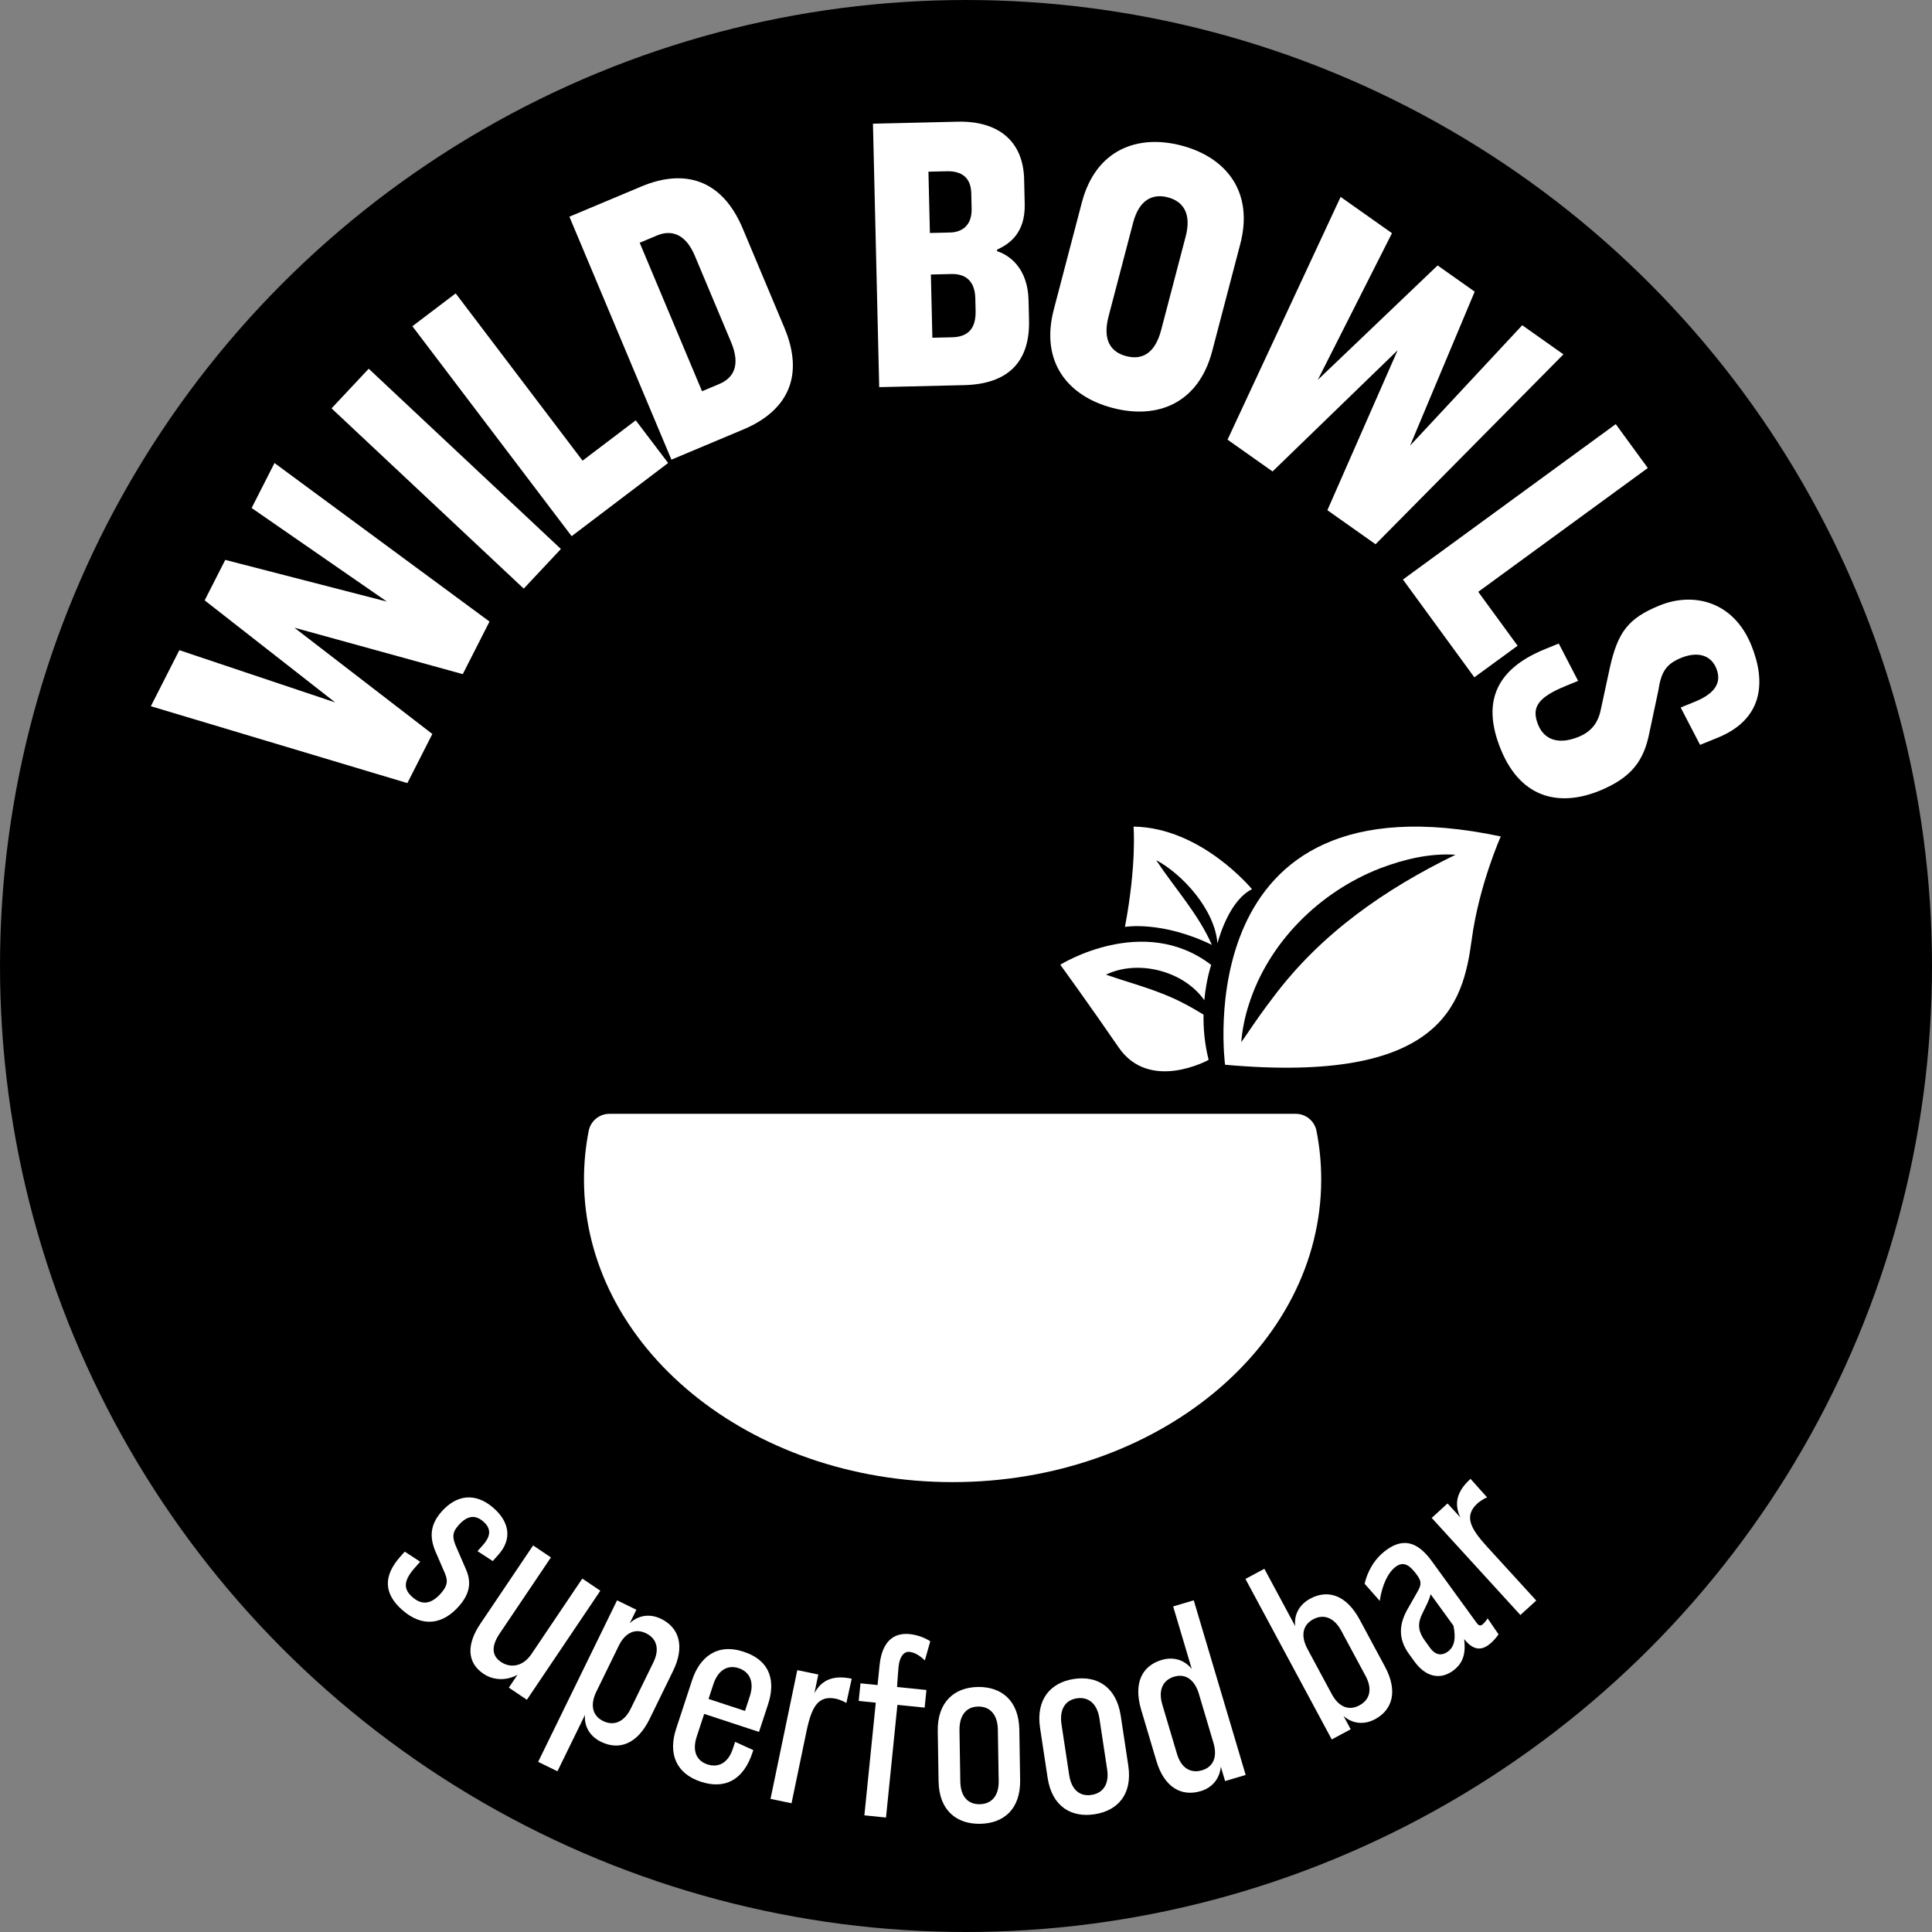
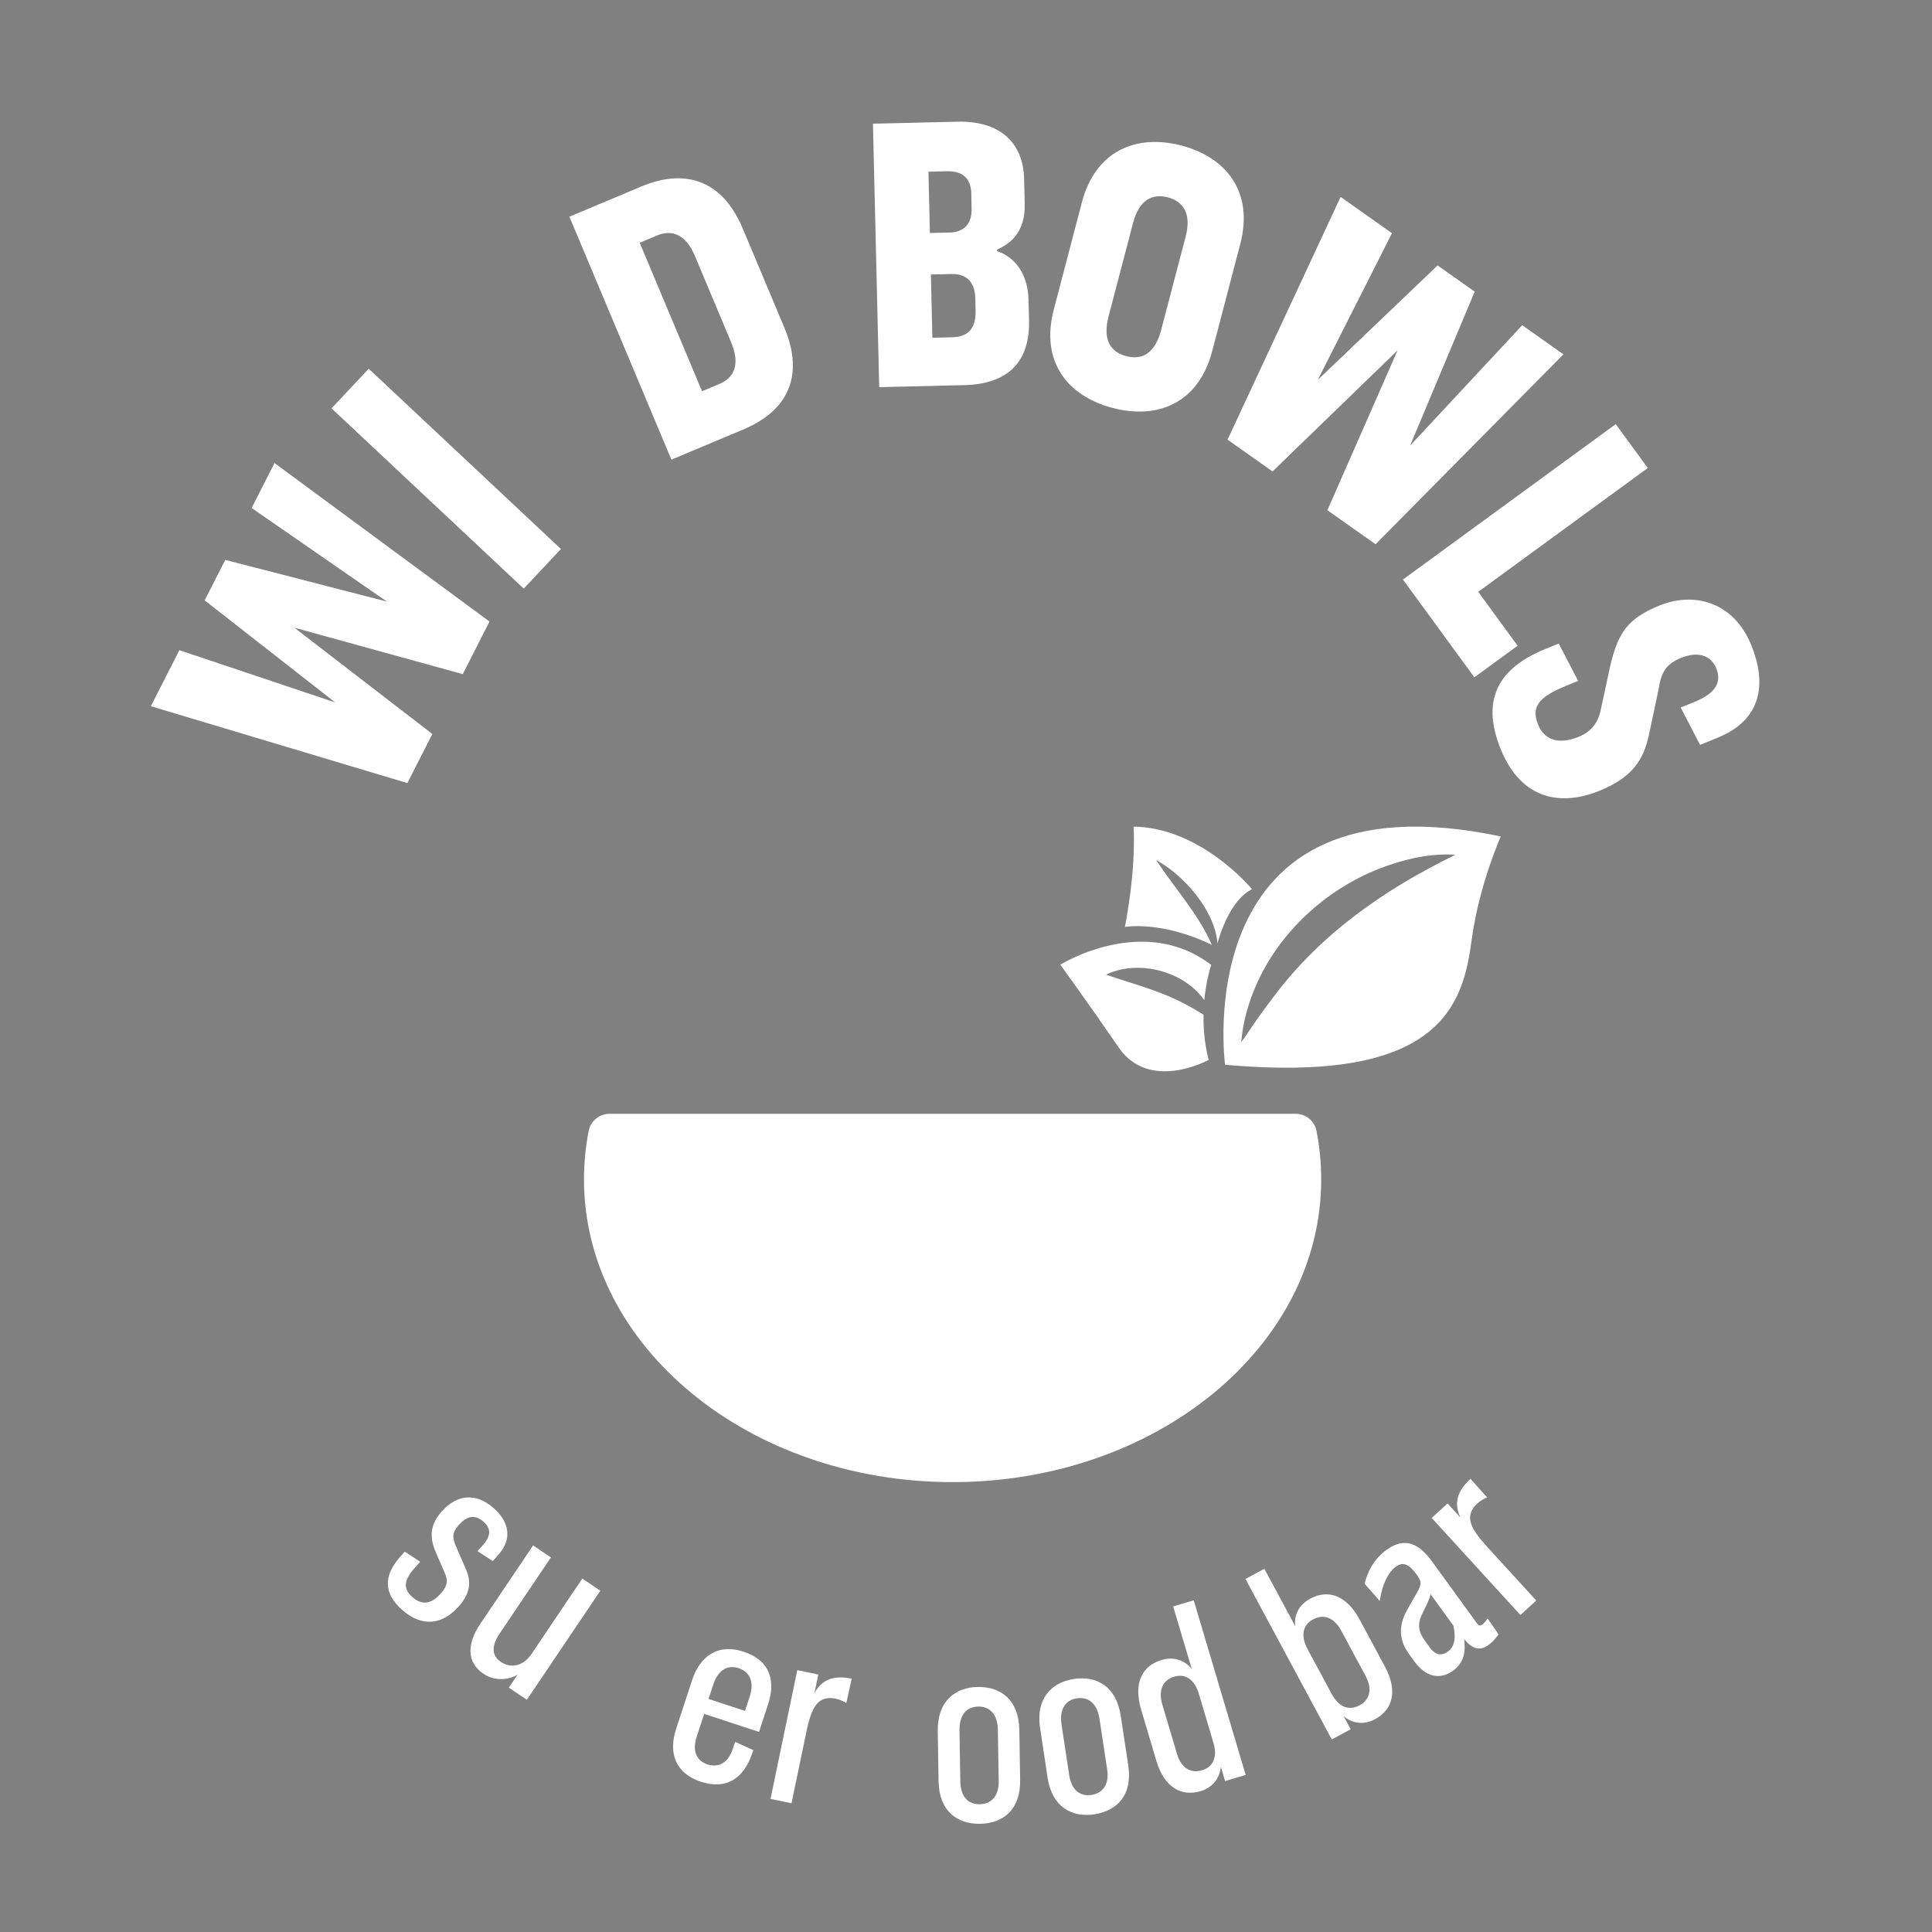
<svg xmlns="http://www.w3.org/2000/svg" version="1.1" id="Ebene_1" x="0px" y="0px" viewBox="0 0 800 800" style="enable-background:new 0 0 800 800;" xml:space="preserve">
  <rect x="0" y="0" width="800" height="800" fill="#808080" stroke="none" />
  <style type="text/css">
	.st0{fill:#FFFFFF;}
</style>
  <g>
    <g>
-       <circle cx="400" cy="400" r="400" />
-     </g>
+       </g>
    <g>
      <path class="st0" d="M165.679,644.656l1.915-2.163l6.395,4.175l-2.136,2.413c-4.64,5.242-5.056,8.732-1.145,12.193    c3.828,3.387,7.676,3.231,11.873-1.512c2.725-3.079,2.988-5.221,1.615-8.364l-3.849-8.897c-2.662-6.214-2.111-11.364,2.529-16.607    c6.112-6.907,13.991-8.096,21.563-1.395c6.574,5.817,7.632,12.838,2.036,19.162l-2.43,2.746l-6.312-4.102l2.283-2.579    c3.24-3.661,3.446-6.744,0.2-9.616c-3.661-3.24-6.991-2.328-10.378,1.5c-2.43,2.745-2.859,4.74-0.681,9.488l3.757,8.666    c2.374,5.366,1.72,10.129-2.919,15.371c-6.407,7.24-14.791,9.169-23.528,1.437C158.894,659.87,158.684,652.562,165.679,644.656z" />
      <path class="st0" d="M210.698,698.812l3.601-5.346c-3.956,2.293-9.567,2.666-14.083-0.376c-7.096-4.781-6.906-12.423-1.318-20.718    l21.854-32.441l7.373,4.967l-21.171,31.428c-3.291,4.884-3.68,9.043,0.467,11.837c4.055,2.732,9.176,1.893,12.652-3.267    l21.047-31.243l7.465,5.029l-30.422,45.16L210.698,698.812z" />
-       <path class="st0" d="M278.695,691.917l-9.707,19.867c-5.122,10.482-12.701,13.086-20.089,9.476    c-4.792-2.342-7.067-6.545-6.661-11.17l-11.415,23.361l-7.987-3.903l32.683-66.887l7.987,3.903l-2.732,5.59    c3.449-3.261,8.211-4.15,13.003-1.808C281.164,673.956,283.719,681.635,278.695,691.917z M256.237,681.438l-9.268,18.968    c-2.781,5.691-1.597,10.102,2.795,12.248c4.392,2.147,8.7,0.417,11.432-5.173l9.366-19.168c2.683-5.49,1.351-9.852-3.041-11.998    C263.128,674.17,258.92,675.948,256.237,681.438z" />
      <path class="st0" d="M311.928,724.679l-0.313,0.951c-3.747,11.401-11.391,15.44-21.42,12.144    c-10.24-3.366-13.614-11.61-10.213-21.956l6.626-20.164c3.018-9.185,10.091-15.4,21.281-11.722    c11.613,3.816,13.127,12.736,10.143,21.815l-3.747,11.401l-22.698-7.459l-3.088,9.395c-1.978,6.018-0.028,10.05,4.406,11.508    c4.645,1.527,8.642-0.669,10.55-6.475l0.937-2.851L311.928,724.679z M308.486,708.459l2.013-6.124    c1.839-5.595,0.133-10.015-4.617-11.576c-4.645-1.527-8.571,0.809-10.514,6.721l-1.978,6.017L308.486,708.459z" />
      <path class="st0" d="M330.137,691.566l8.704,1.809l-1.606,7.726c3.116-5.709,8.034-7.524,15.433-5.986l-2.213,10.096    c-0.975-0.77-3.41-1.616-4.28-1.797c-7.508-1.561-10.139,3.454-12.265,13.682l-6.152,29.596l-8.704-1.81L330.137,691.566z" />
-       <path class="st0" d="M366.876,752.605l-8.955-0.907l4.723-46.654l-7.075-0.716l0.738-7.297l7.075,0.716l0.829-8.181    c1.052-10.392,6.285-13.548,12.476-12.921c2.653,0.269,6.013,1.279,8.521,2.984l-2.254,7.925    c-2.131-2.114-4.352-3.345-6.342-3.546c-2.432-0.246-4.127,2.151-4.53,6.131c-0.123,1.216-0.527,6.312-0.629,8.424l12.161,1.23    l-0.739,7.297l-11.276-1.141L366.876,752.605z" />
      <path class="st0" d="M388.643,737.587l-0.336-20.775c-0.198-12.221,7.041-18.118,16.596-18.272    c9.666-0.157,16.981,5.504,17.179,17.724l0.336,20.776c0.198,12.221-6.931,18.004-16.598,18.161    C396.266,755.355,388.841,749.808,388.643,737.587z M413.535,737.517l-0.346-21.331c-0.101-6.222-3.267-9.616-8.156-9.536    c-4.889,0.079-7.833,3.572-7.73,9.904l0.342,21.109c0.101,6.221,3.155,9.506,8.043,9.427    C410.578,747.011,413.634,743.628,413.535,737.517z" />
      <path class="st0" d="M433.789,736.097l-3.112-20.547c-1.831-12.086,4.556-18.898,14.005-20.33    c9.559-1.448,17.567,3.184,19.397,15.27l3.112,20.547c1.831,12.086-4.463,18.771-14.022,20.22    C443.72,752.689,435.619,748.184,433.789,736.097z M458.45,732.699l-3.195-21.096c-0.932-6.153-4.524-9.093-9.359-8.361    c-4.835,0.732-7.285,4.588-6.337,10.85l3.162,20.876c0.932,6.153,4.398,9,9.232,8.267    C456.789,742.504,459.366,738.742,458.45,732.699z" />
      <path class="st0" d="M478.836,729.156l-6.302-21.195c-3.325-11.183,0.492-18.23,8.48-20.606c5.006-1.488,9.525,0.066,12.465,3.713    l-7.696-25.882l8.521-2.534l21.503,72.32l-8.521,2.533l-1.773-5.964c-0.437,4.767-3.342,8.645-8.348,10.133    C489.177,744.049,482.098,740.126,478.836,729.156z M502.461,721.668l-6.017-20.237c-1.805-6.071-5.663-8.518-10.242-7.156    c-4.687,1.393-6.687,5.582-4.914,11.546l6.08,20.45c1.742,5.858,5.674,8.167,10.361,6.773    C502.309,731.682,504.234,727.632,502.461,721.668z" />
      <path class="st0" d="M556.337,710.571l2.948,5.481l-7.83,4.211l-35.744-66.458l7.83-4.211l12.792,23.784    c-0.585-4.607,1.525-8.896,6.223-11.423c7.243-3.896,14.919-1.589,20.447,8.688l10.476,19.477    c5.422,10.081,3.168,17.855-4.075,21.751C564.705,714.399,559.91,713.696,556.337,710.571z M565.49,694.038l-10.107-18.792    c-2.948-5.481-7.32-7.041-11.627-4.725c-4.306,2.316-5.317,6.772-2.317,12.35l10.002,18.597c2.948,5.481,7.17,6.996,11.476,4.68    C567.224,703.832,568.385,699.422,565.49,694.038z" />
      <path class="st0" d="M565.052,655.778c1.164-4.827,3.758-10.145,9.063-13.997c7.913-5.746,13.793-2.187,18.82,4.736l18.413,25.357    c1.045,1.438,1.69,1.382,2.41,0.86c1.169-0.849,2.24-2.589,2.24-2.589l4.521,6.605c0,0-1.775,2.662-4.203,4.425    c-3.507,2.547-6.717,1.719-10.031-2.467c0.528,4.699,0.32,9.519-4.626,13.11c-5.575,4.049-11.505,2.311-15.88-3.713l-2.35-3.237    c-4.701-6.474-4.117-12.667-0.215-19.208l3.861-6.787c1.759-3.062,1.335-4.402-0.428-6.83c-3.265-4.496-5.74-5.446-8.707-3.291    c-3.057,2.22-5.627,7.382-6.62,14.146L565.052,655.778z M592.369,660.112c-0.172,1.086-0.819,2.655-1.302,3.692l-2.25,4.655    c-2.136,4.435-1.207,7.605,1.209,10.933l2.154,2.968c2.743,3.776,5.603,2.798,7.311,1.558c2.608-1.894,3.525-5.17,2.345-10.767    L592.369,660.112z" />
      <path class="st0" d="M592.839,628.54l6.563-5.995l5.321,5.824c-2.802-5.868-1.394-10.917,4.184-16.013l6.888,7.705    c-1.195,0.339-3.307,1.817-3.963,2.417c-5.661,5.171-3.137,10.24,3.908,17.952l20.385,22.315l-6.563,5.996L592.839,628.54z" />
    </g>
    <g>
      <path class="st0" d="M202.693,257.372l-11.069,21.772L121.9,259.917l57.122,44.008l-10.341,20.34L62.464,292.43l11.798-23.205    l64.533,21.635L84.75,248.598l8.521-16.759l66.934,17.268l-56.009-38.754l9.468-18.621L202.693,257.372z" />
      <path class="st0" d="M152.678,152.684l79.582,74.64l-15.39,16.409l-79.582-74.64L152.678,152.684z" />
-       <path class="st0" d="M170.76,135.085l17.926-13.597l52.541,69.265l22.021-16.704l13.403,17.668l-39.946,30.301L170.76,135.085z" />
      <path class="st0" d="M278.02,190.336L235.775,89.729l29.782-12.506c17.485-7.342,33.282-3.342,41.992,17.401l17.233,41.043    c8.773,20.892,0.504,34.822-16.979,42.163L278.02,190.336z M297.811,159.019c6.075-2.551,8.88-7.911,4.898-17.394l-14.994-35.709    c-3.796-9.038-9.648-10.938-15.723-8.388l-7.112,2.987l25.819,61.49L297.811,159.019z" />
      <path class="st0" d="M361.473,51.221l35.025-0.831c16.869-0.4,27.196,8.036,27.57,23.781l0.244,10.283    c0.294,12.371-6.676,16.716-11.448,18.919l0.015,0.643c5.184,1.645,12.707,7.093,13.021,20.268l0.197,8.354    c0.416,17.512-9.019,26.417-26.852,26.84l-35.185,0.834L361.473,51.221z M385.051,96.477l8.354-0.199    c4.98-0.118,9.092-2.948,8.929-9.857l-0.152-6.427c-0.149-6.266-3.755-9.235-10.182-9.082l-7.551,0.179L385.051,96.477z     M386.079,139.856l8.194-0.195c6.426-0.152,9.884-3.449,9.705-11l-0.122-5.141c-0.179-7.551-4.421-10.183-9.884-10.054    l-8.515,0.202L386.079,139.856z" />
      <path class="st0" d="M513.57,101.041l-11.611,44.302c-5.746,21.918-22.892,28.388-41.235,23.58    c-18.341-4.808-30.11-18.857-24.365-40.775l11.613-44.302c5.705-21.763,22.891-28.388,41.234-23.58S519.275,79.278,513.57,101.041    z M469.198,92.233l-10.146,38.706c-2.608,9.949,0.922,14.861,7.294,16.532c6.374,1.67,11.86-0.879,14.468-10.828l10.146-38.706    c2.486-9.483-1.003-14.551-7.378-16.221C477.21,80.047,471.682,82.751,469.198,92.233z" />
      <path class="st0" d="M569.589,225.361l-19.947-14.096l29.085-66.223l-51.79,50.179l-18.635-13.168l46.825-100.518l21.261,15.023    l-30.721,60.739l49.618-47.385l15.356,10.85l-26.744,63.745l46.429-49.834l17.061,12.056L569.589,225.361z" />
      <path class="st0" d="M669.049,175.622l13.268,18.169l-70.21,51.272l16.301,22.321l-17.911,13.078l-29.569-40.491L669.049,175.622z    " />
      <path class="st0" d="M639.787,268.776l5.656-2.3l8.025,15.473l-4.912,1.998c-11.91,4.842-14.543,9.034-11.638,16.18    c2.421,5.955,8.135,8.49,16.77,4.979c5.805-2.361,8.289-6.493,9.274-11.751l3.606-16.732c3.319-14.88,7.585-20.604,20.685-25.93    c13.548-5.507,30.368-2.109,37.933,16.5c6.294,15.482,4.678,30.712-13.93,38.276l-7.296,2.966l-8.024-15.473l5.805-2.361    c7.444-3.026,11.598-7.317,8.935-13.867c-2.361-5.807-8.186-6.908-14.438-4.366c-6.403,2.603-8.383,5.837-9.563,13.602    l-3.751,17.658c-2.235,11.144-7.119,18.334-20.667,23.841c-15.483,6.294-32.177,4.06-40.831-17.229    C614.165,292.376,617.753,277.733,639.787,268.776z" />
    </g>
    <g>
      <path class="st0" d="M547.084,488.359c0,69.228-68.335,125.352-152.637,125.352c-84.295,0-152.629-56.124-152.629-125.352    c0-6.824,0.666-13.523,1.943-20.051c0.804-4.111,4.38-7.095,8.569-7.095h284.241c4.189,0,7.765,2.984,8.569,7.095    C546.418,474.836,547.084,481.535,547.084,488.359z" />
      <path class="st0" d="M507.276,440.887c89.627,8.027,98.547-24.975,102.114-51.729c3.015-22.577,12.044-42.801,12.044-42.801    C490.779,318.709,507.276,440.887,507.276,440.887z M527.361,412.752c-3.879,5.041-7.54,10.235-11.1,15.531    c-0.741,1.075-1.482,2.165-2.295,3.24c0.443-5.288,1.511-10.526,3.16-15.589c8.165-25.788,29.34-46.658,54.322-56.371    c9.945-3.777,20.572-6.335,31.251-5.63C573.41,368.186,547.004,386.557,527.361,412.752z" />
      <path class="st0" d="M500.472,438.877c0,0-24.43,13.508-37.256-5.155c-12.819-18.657-24.173-34.255-24.173-34.255    s34.365-21.502,62.486,0.091c0,0-2.029,5.798-2.849,14.615c-8.494-12.176-27.495-17.01-40.723-10.581    c8.099,2.813,15.604,4.786,23.255,7.835c6.236,2.403,11.516,5.267,17.148,8.713C498.265,425.779,498.778,432.185,500.472,438.877z    " />
      <path class="st0" d="M518.427,368.201c-8.63,4.235-13.032,17.783-14.311,22.418c-1.046-13.809-14.303-28.556-25.374-34.454    c7.722,11.703,17.253,22.003,22.962,34.847c0.037,0.08,0.066,0.153,0.095,0.232c-20.871-10.112-35.987-7.431-35.987-7.431    c4.903-25.861,3.566-41.53,3.566-41.53C497.469,342.667,518.427,368.201,518.427,368.201z" />
    </g>
  </g>
</svg>